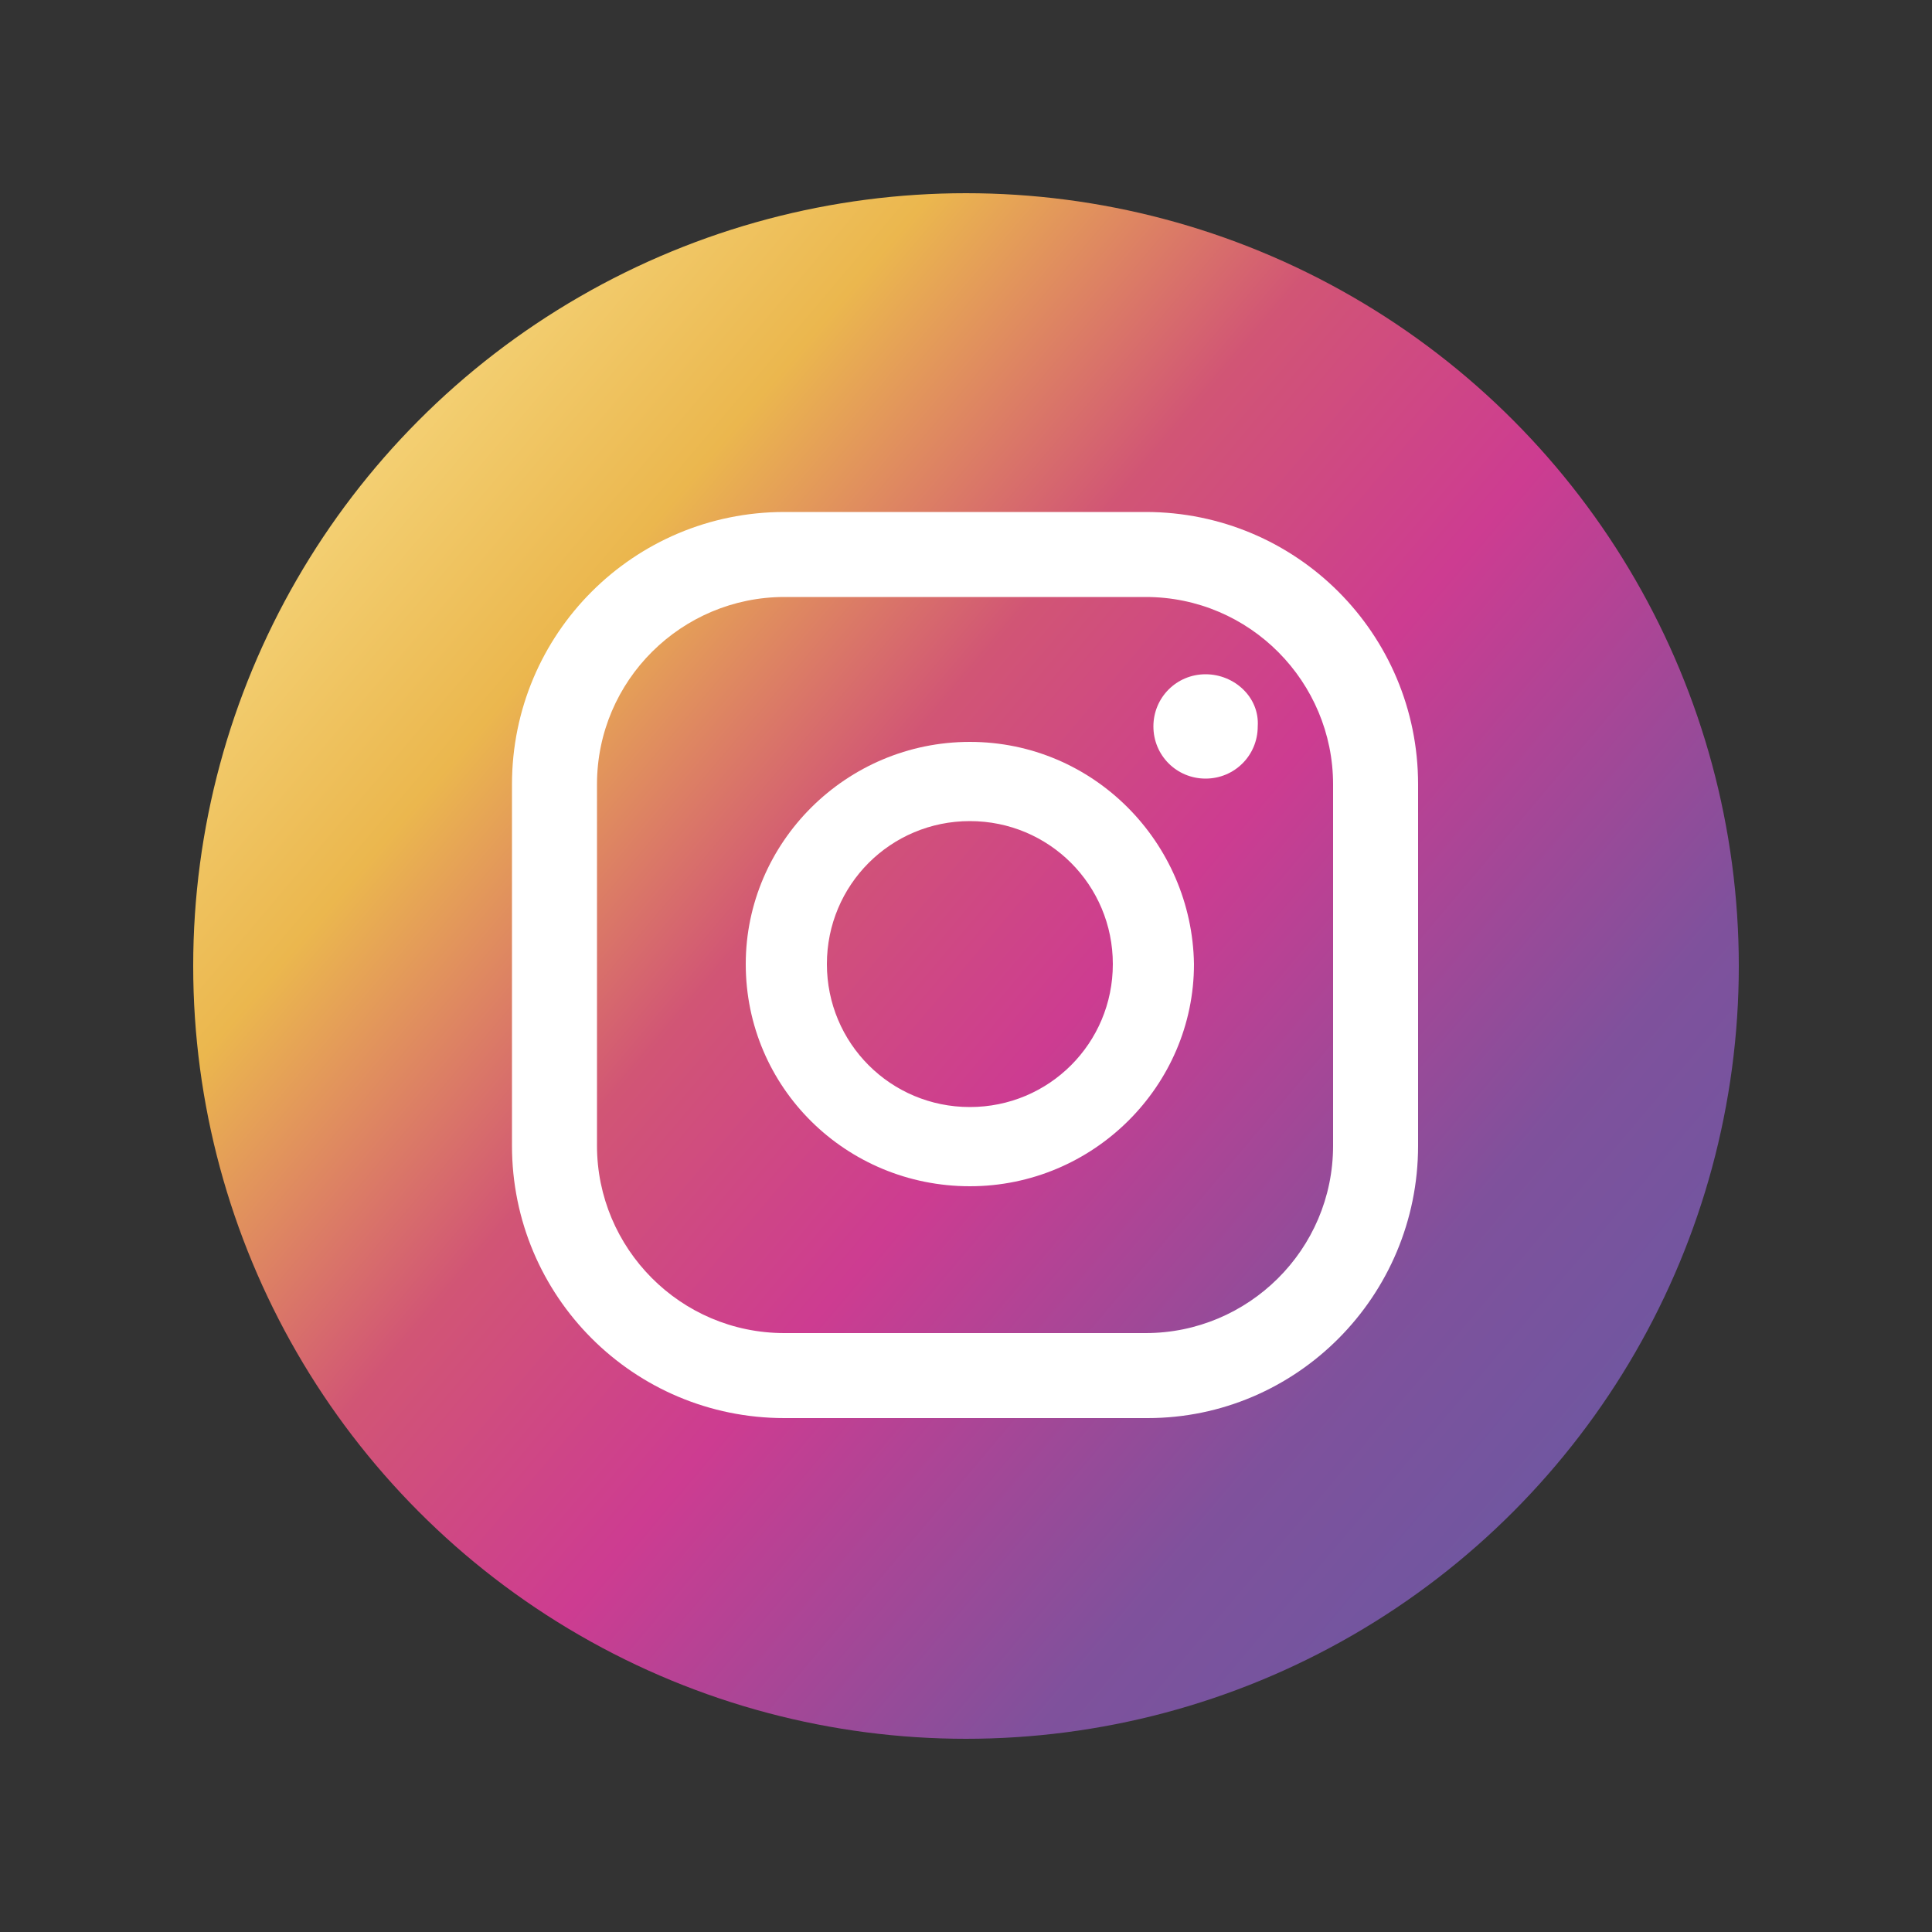
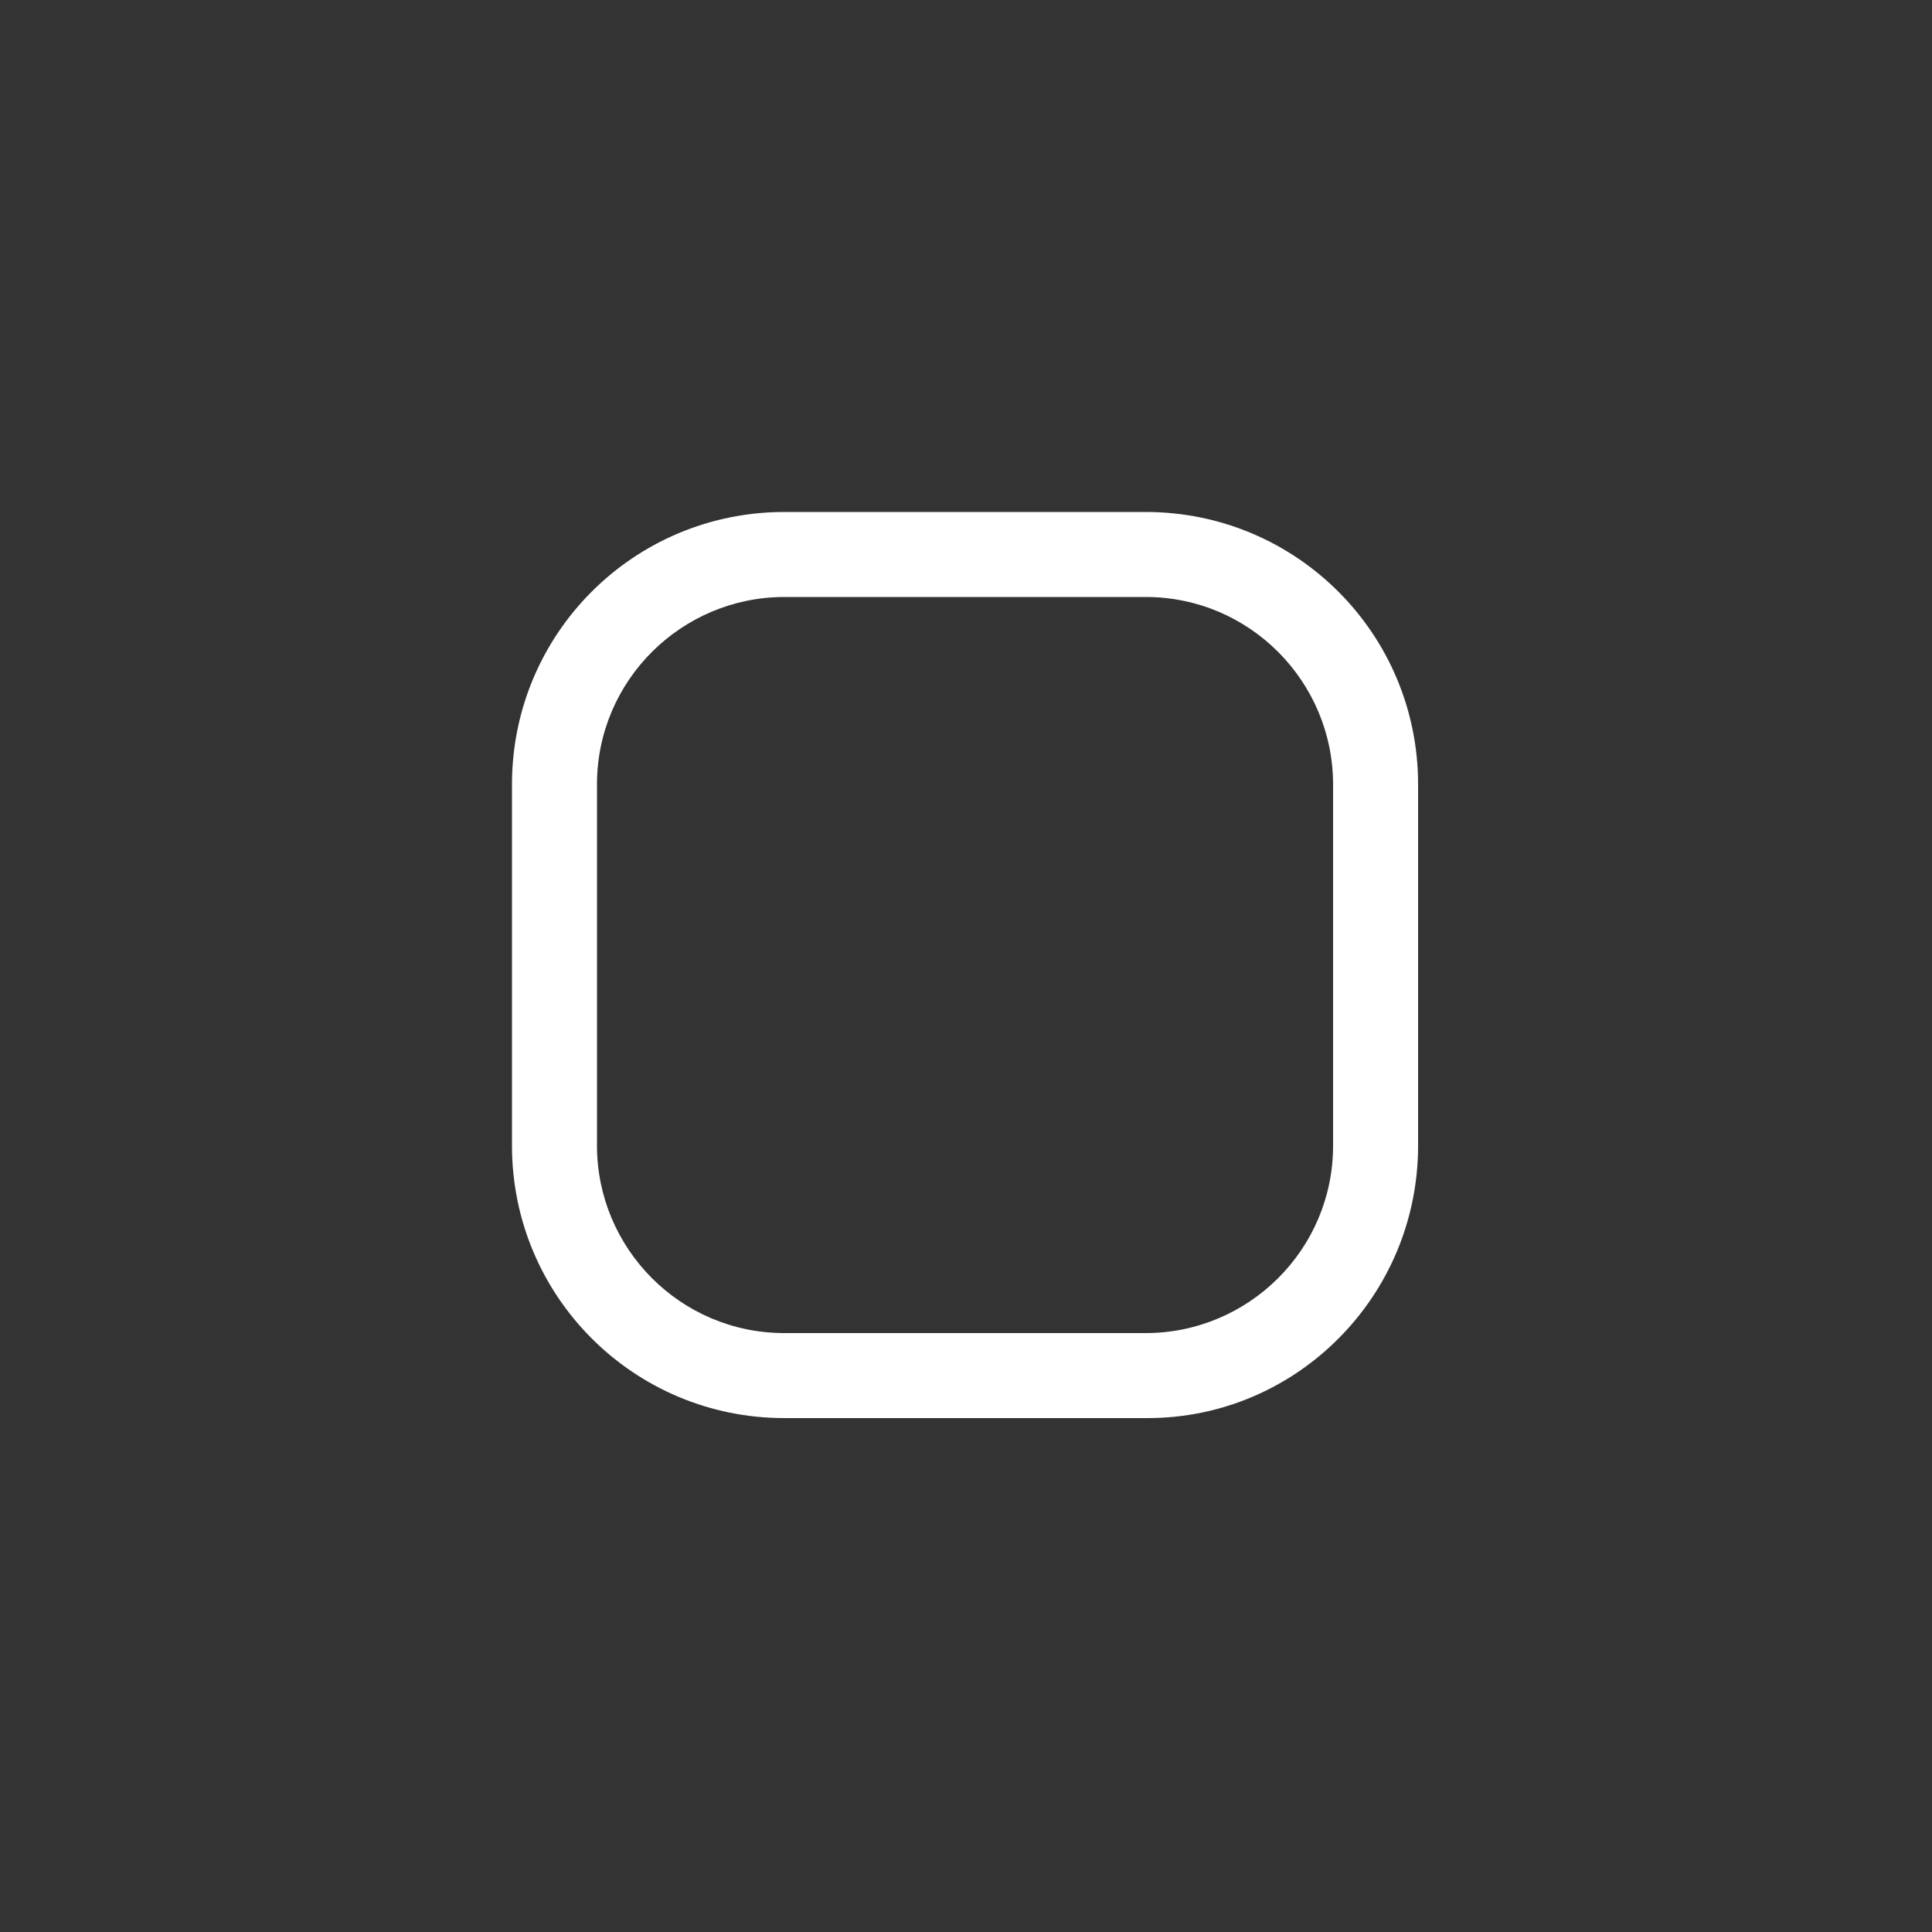
<svg xmlns="http://www.w3.org/2000/svg" enable-background="new 0 0 100 100" viewBox="0 0 100 100">
  <rect x="0" y="0" width="100" height="100" fill="#333333" stroke="none" />
  <linearGradient id="a" gradientUnits="userSpaceOnUse" x1="12.531" x2="92.516" y1="18.354" y2="85.909">
    <stop offset=".001" stop-color="#f9e08b" />
    <stop offset=".209" stop-color="#ebb74e" />
    <stop offset=".377" stop-color="#d15575" />
    <stop offset=".524" stop-color="#cd3c91" />
    <stop offset=".739" stop-color="#7f519c" />
    <stop offset="1" stop-color="#5e5da5" />
  </linearGradient>
-   <circle cx="50" cy="50" fill="url(#a)" r="40" />
  <g fill="#fff">
-     <path d="m62.4 34.9c-1.5 0-2.7 1.2-2.7 2.7s1.2 2.7 2.7 2.7 2.7-1.2 2.7-2.7c.1-1.5-1.2-2.7-2.7-2.7z" />
-     <path d="m50.2 38.4c-6.4 0-11.6 5.2-11.6 11.5 0 6.4 5.2 11.5 11.6 11.5s11.6-5.2 11.6-11.5c-.1-6.3-5.2-11.5-11.6-11.5zm0 18.9c-4.1 0-7.4-3.3-7.4-7.4s3.3-7.4 7.4-7.4 7.4 3.3 7.4 7.4-3.3 7.4-7.4 7.4z" />
    <path d="m59.4 73.4h-18.8c-7.8 0-14.1-6.3-14.1-14.1v-18.7c0-7.8 6.3-14.1 14.1-14.1h18.7c7.8 0 14.1 6.3 14.1 14.1v18.7c0 7.8-6.3 14.1-14 14.1zm-18.8-42.5c-5.3 0-9.7 4.3-9.7 9.7v18.7c0 5.3 4.3 9.7 9.7 9.7h18.7c5.3 0 9.7-4.3 9.7-9.7v-18.7c0-5.3-4.3-9.7-9.7-9.7z" />
  </g>
</svg>